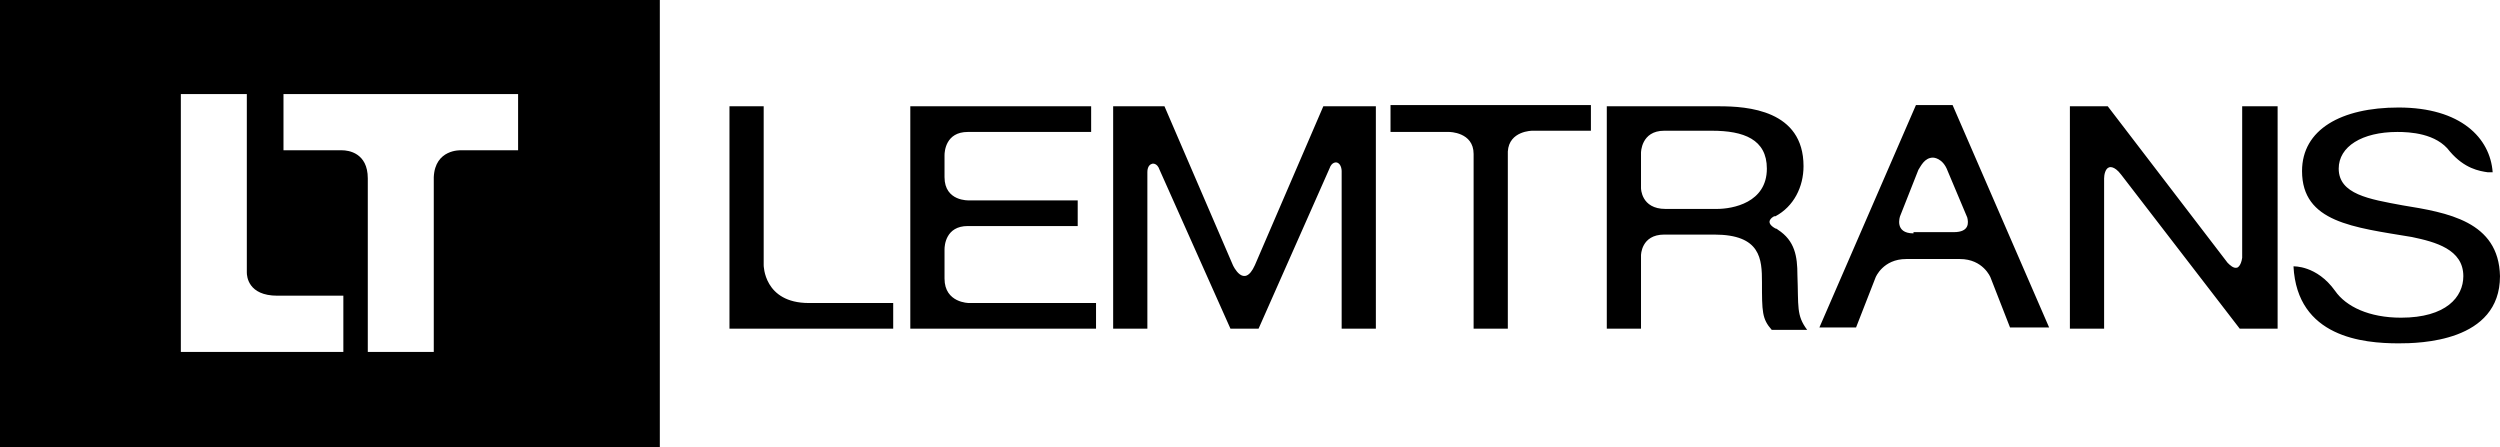
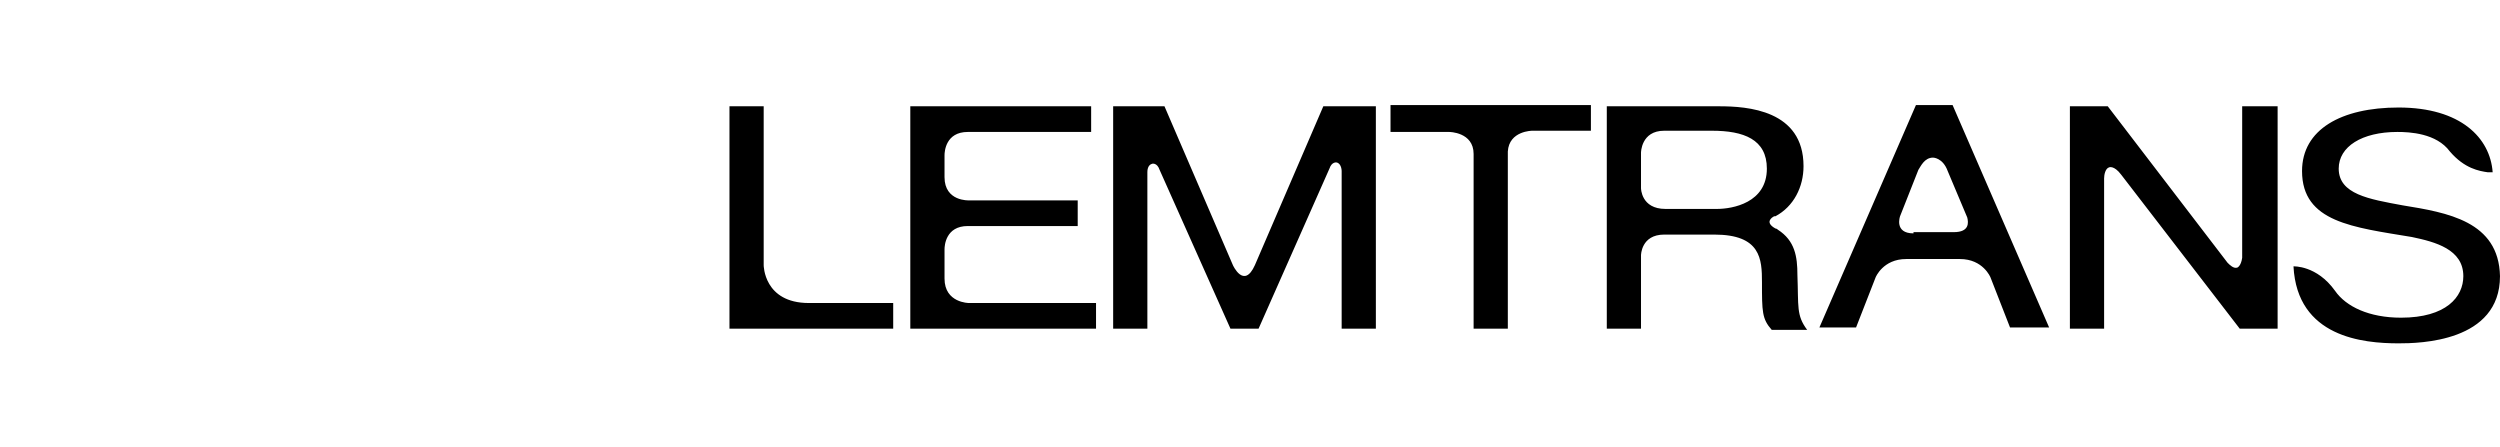
<svg xmlns="http://www.w3.org/2000/svg" id="b" width="650" height="116.275" viewBox="0 0 650 116.275">
  <g id="c">
-     <path d="M0,0v116.275V0ZM0,116.275h171.554V0H0v116.275ZM89.272,91.496h-42.253V24.462h17.155v46.383c0,.953.318,6.036,7.942,6.036h17.155v14.614ZM134.702,39.076h-14.932s-6.672-.318-6.99,6.989v45.43h-17.155v-45.112c0-6.671-5.083-7.307-6.672-7.307h-15.249v-14.614h60.998v14.614Z" />
    <path d="M251.931,78.785s-6.354,0-6.354-6.354v-7.625c0-.953.317-6.036,6.035-6.036h28.592v-6.672h-28.274s-6.354.318-6.354-6.036v-5.718c0-.953.317-6.036,6.035-6.036h32.088v-6.672h-47.019v57.82h48.289v-6.672h-33.04ZM344.062,27.636l-17.791,41.3c-2.859,6.354-5.718,0-5.718,0l-17.791-41.3h-13.342v57.82h8.896v-40.665c0-.318,0-1.906,1.27-2.224,0,0,1.27-.318,1.906,1.588l18.426,41.3h7.307l18.426-41.618c.635-1.906,1.906-1.588,1.906-1.588,1.272.318,1.272,2.224,1.272,2.224v40.982h8.894V27.636h-13.66ZM361.535,27.636v6.672h15.249s6.355,0,6.355,5.718v45.43h8.896v-46.065c.317-5.401,6.354-5.401,6.354-5.401h15.249v-6.671h-52.102v.318ZM582.967,27.636v39.394c-.318,2.224-1.272,2.542-1.272,2.542-.952.318-1.906-.635-2.541-1.271l-31.134-40.665h-9.848v57.82h8.896v-39.076c0-.953.317-2.542,1.271-2.859,0,0,1.27-.635,3.177,1.906l30.816,40.029h9.848V27.636h-9.213ZM467.327,71.478c0-4.765-.635-8.895-5.083-11.755,0,0-.318-.318-.636-.318-2.859-1.588-.952-2.859-.317-3.177h.317c4.766-2.542,7.308-7.625,7.308-13.025,0-14.614-14.615-15.567-21.922-15.567h-29.228v57.82h8.896v-19.062s0-5.401,6.036-5.401h13.025c12.073,0,12.39,6.354,12.39,12.39,0,7.625,0,9.531,2.542,12.39h9.213c-2.859-3.812-2.224-6.036-2.541-14.296ZM433.016,54.322c-6.355,0-6.355-5.401-6.355-5.401v-9.213s0-5.718,6.036-5.718h12.39c8.26,0,14.297,2.224,14.297,9.849,0,8.895-8.896,10.484-13.026,10.484h-13.342ZM624.585,53.369c-8.577-1.589-16.521-2.859-16.521-9.531,0-5.718,6.036-9.531,15.25-9.531,3.176,0,10.166.318,13.66,5.083,3.813,4.448,7.625,5.083,9.848,5.401h1.272c-.635-8.895-8.26-16.838-24.463-16.838-14.931,0-25.098,5.718-25.098,16.52,0,13.343,13.343,14.614,28.592,17.155,6.036,1.271,13.343,3.177,13.343,10.166,0,5.401-4.448,10.802-16.202,10.802-8.259,0-14.296-2.859-17.155-6.989-4.766-6.672-10.802-6.354-10.802-6.354.953,18.426,18.109,20.015,27.322,20.015,5.401,0,26.369-.318,26.369-17.473-.317-14.296-13.66-16.52-25.415-18.426ZM532.771,85.139l-25.097-57.82h-9.531l-25.098,57.82h9.531l5.083-13.025s1.906-4.765,7.942-4.765h13.979c6.036,0,7.942,4.765,7.942,4.765l5.083,13.025h10.166ZM497.507,60.676c-5.083,0-3.494-4.448-3.494-4.448l4.766-12.072c.635-.953,1.589-3.177,3.811-3.177,0,0,2.542,0,3.813,3.495l5.083,12.072c.318,1.271.635,3.812-3.494,3.812h-10.484v.318ZM210.313,78.785c-11.755,0-11.755-9.848-11.755-9.848V27.636h-8.896v57.82h42.571v-6.672h-21.921Z" />
  </g>
</svg>